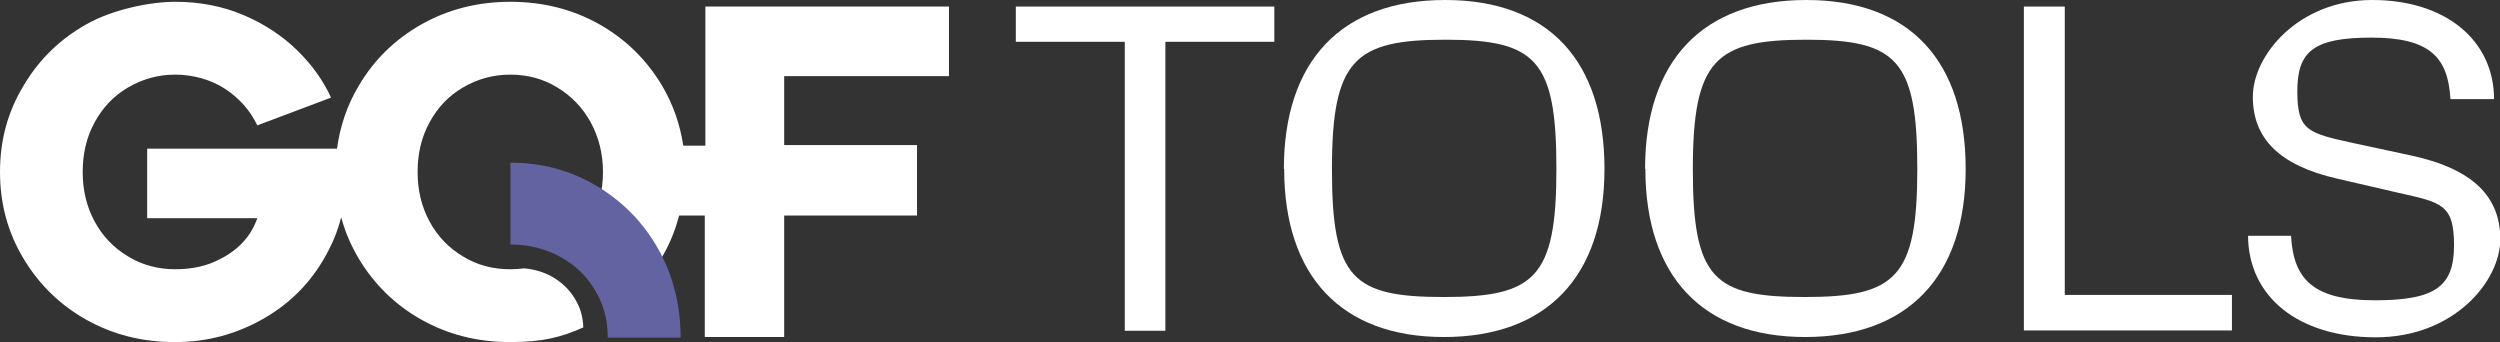
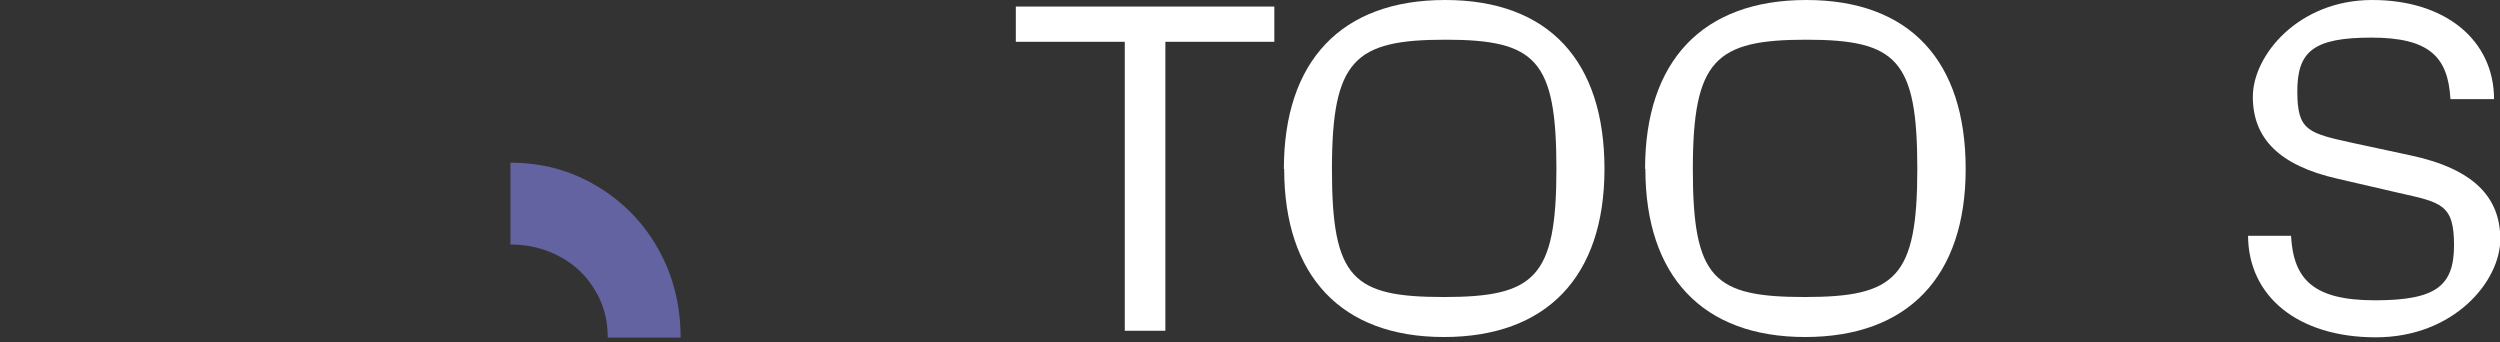
<svg xmlns="http://www.w3.org/2000/svg" id="Capa_1" data-name="Capa 1" viewBox="0 0 837.5 114.6">
  <rect x="0" y="0" width="837.5" height="114.6" fill="#333333" stroke="none" />
  <defs>
    <style>      .cls-1 {        fill: #6363a1;      }      .cls-1, .cls-2 {        stroke-width: 0px;      }      .cls-2 {        fill: #fff;      }    </style>
  </defs>
-   <path class="cls-2" d="M317.9,25.6V2.2h-81.6v46.6h-7.4c-1.1-7.2-3.4-13.8-7.1-20.1-5.2-8.7-12.2-15.6-21.1-20.6-8.9-5-18.8-7.5-29.7-7.5s-20.8,2.5-29.7,7.5-16,11.9-21.1,20.6c-3.9,6.5-6.3,13.6-7.3,21.1h-63.6v23.3h36.9c-.6,1.7-1.4,3.4-2.5,5.1-2.3,3.5-5.6,6.4-10,8.6-4.3,2.3-9.3,3.4-15,3.4s-11.1-1.4-15.8-4.3c-4.7-2.8-8.5-6.7-11.2-11.7s-4-10.5-4-16.6,1.3-11.7,4-16.6c2.7-5,6.4-8.9,11.2-11.7s10-4.3,15.8-4.3,11.8,1.6,16.6,4.7c4.9,3.2,8.5,7.3,10.9,12.3l24.7-9.3c-2.6-5.7-6.4-11-11.3-15.8-4.9-4.8-10.9-8.8-17.9-11.8S67,.6,58.7.6s-20.8,2.5-29.7,7.5c-8.9,5-16,11.9-21.1,20.6C2.6,37.4,0,47,0,57.6s2.6,20.2,7.8,28.9c5.2,8.7,12.2,15.6,21.1,20.6s18.8,7.5,29.7,7.5,20.8-2.7,30.1-8.1,16.5-13,21.5-22.9c1.8-3.4,3.1-7,4.1-10.8,1.3,4.8,3.2,9.3,5.8,13.7,5.2,8.7,12.2,15.6,21.1,20.6,8.9,5,18.8,7.5,29.7,7.5s17-1.6,24.5-4.9c-.1-3.6-1-6.7-2.8-9.6-1.9-3.2-4.5-5.6-7.8-7.5-2.8-1.5-5.8-2.4-9.2-2.7-1.5.2-3.1.3-4.7.3-5.8,0-11.1-1.4-15.8-4.3-4.7-2.8-8.5-6.7-11.2-11.7s-4-10.5-4-16.6,1.3-11.7,4-16.6c2.7-5,6.4-8.9,11.2-11.7s10-4.3,15.8-4.3,11.1,1.4,15.8,4.3c4.8,2.9,8.5,6.8,11.2,11.7,2.7,5,4.1,10.5,4.1,16.6s-1.4,11.7-4.1,16.6c-1.4,2.5-3,4.7-4.9,6.6l6,1.6,7.3,20.9c6.2-4.5,11.3-10.1,15.3-16.9,2.7-4.5,4.6-9.2,5.9-14.2h8.6v40.7h26.6v-40.7h44.5v-23.6h-44.5v-23.1h55.2Z" />
  <path class="cls-1" d="M203.6,113c0-5.8-1.4-11.1-4.3-15.8-2.8-4.8-6.7-8.5-11.7-11.2s-10.5-4.1-16.6-4.1v-27.4c10.6,0,20.2,2.6,28.9,7.8s15.6,12.2,20.6,21.1,7.5,18.8,7.5,29.7h-24.4Z" />
  <g>
    <path class="cls-2" d="M376.8,110.8V14h-36.5V2.2h86.6v11.8h-36.5v96.8h-13.7.1Z" />
    <path class="cls-2" d="M430.1,56.6c0-36.1,19.2-56.6,54-56.6s53.4,20.5,53.4,56.6-19.4,56.3-53.8,56.3-53.5-20.5-53.5-56.3h-.1ZM521.4,56.6c0-36.5-6.8-43.3-37.2-43.3s-38,6.7-38,43.4,7,42.8,37.5,42.8,37.7-6.5,37.7-43h0Z" />
    <path class="cls-2" d="M551.1,56.6c0-36.1,19.2-56.6,54-56.6s53.4,20.5,53.4,56.6-19.4,56.3-53.8,56.3-53.5-20.5-53.5-56.3h-.1ZM642.3,56.6c0-36.5-6.8-43.3-37.2-43.3s-38,6.7-38,43.4,7,42.8,37.5,42.8,37.7-6.5,37.7-43h0Z" />
-     <path class="cls-2" d="M678,110.8V2.2h13.7v96.6h56v11.9h-69.7Z" />
    <path class="cls-2" d="M752.9,79h14.6c.8,14.7,7.6,21.6,28.1,21.6s26.5-4.8,26.5-18.5-4.3-14.3-18.6-17.5l-20.3-4.7c-19.9-4.5-28.5-13.7-28.5-27.5S769.9,0,794.7,0s40.8,13.7,40.8,33.2h-14.6c-.8-14.1-7-20.6-26.5-20.6s-24.8,4.7-24.8,18,3.6,14,19.1,17.4l18.6,4c21.3,4.5,30.3,14,30.3,28.1s-15.5,32.9-41.7,32.9-42.7-13.8-42.8-34h-.2Z" />
  </g>
</svg>